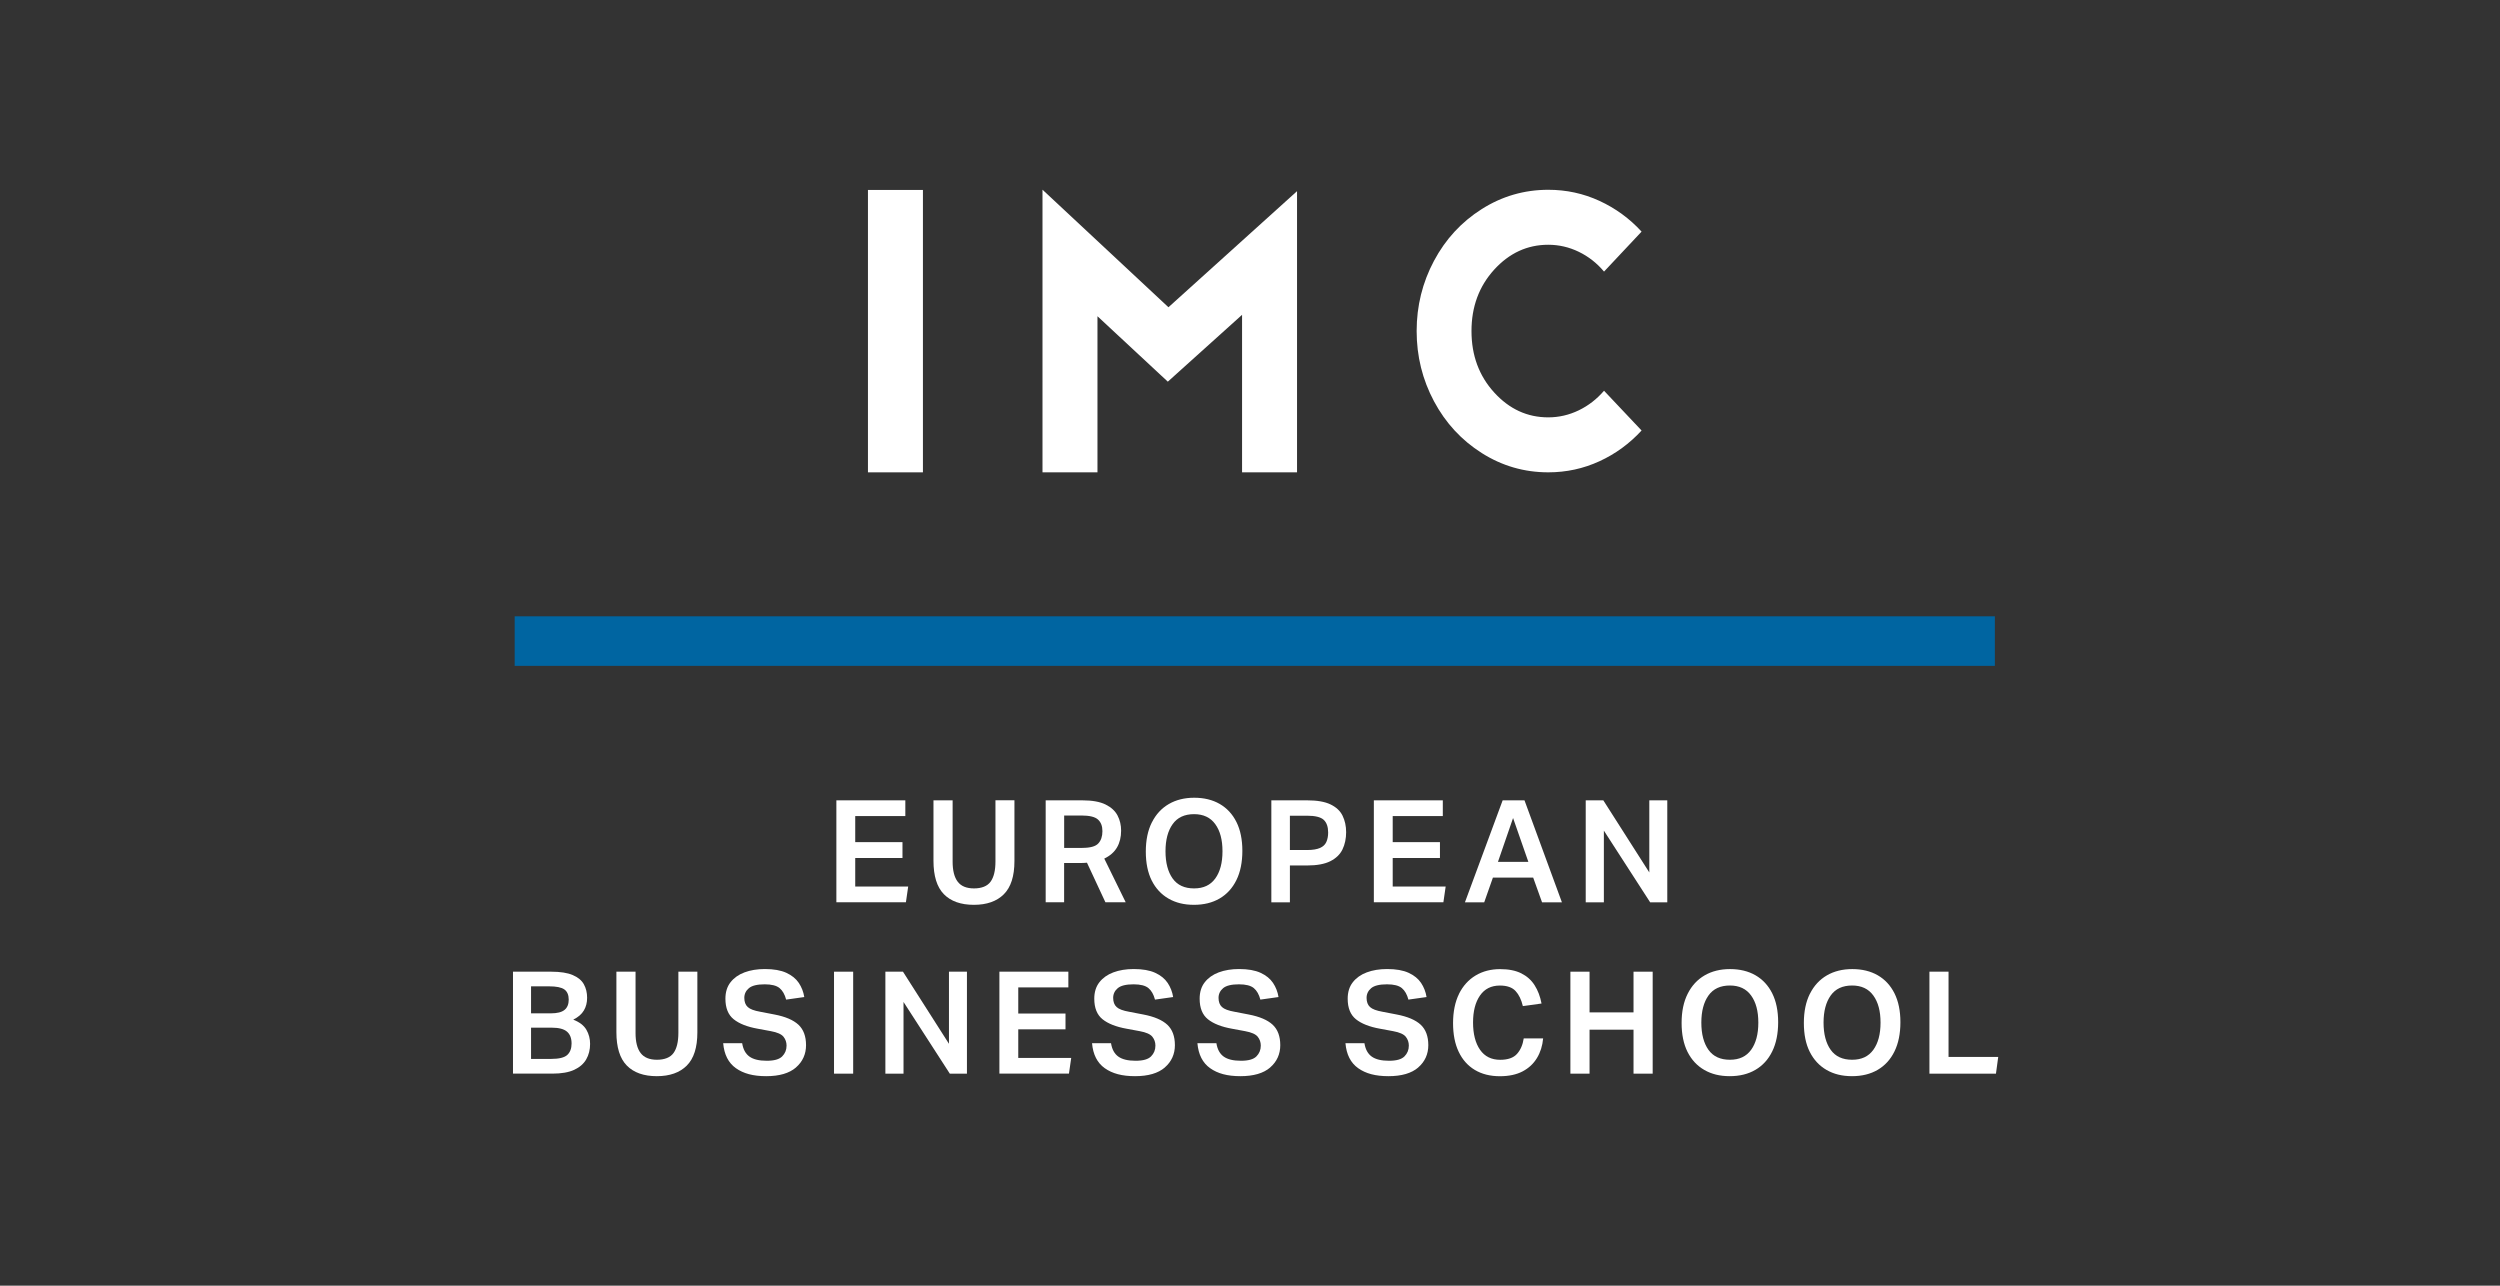
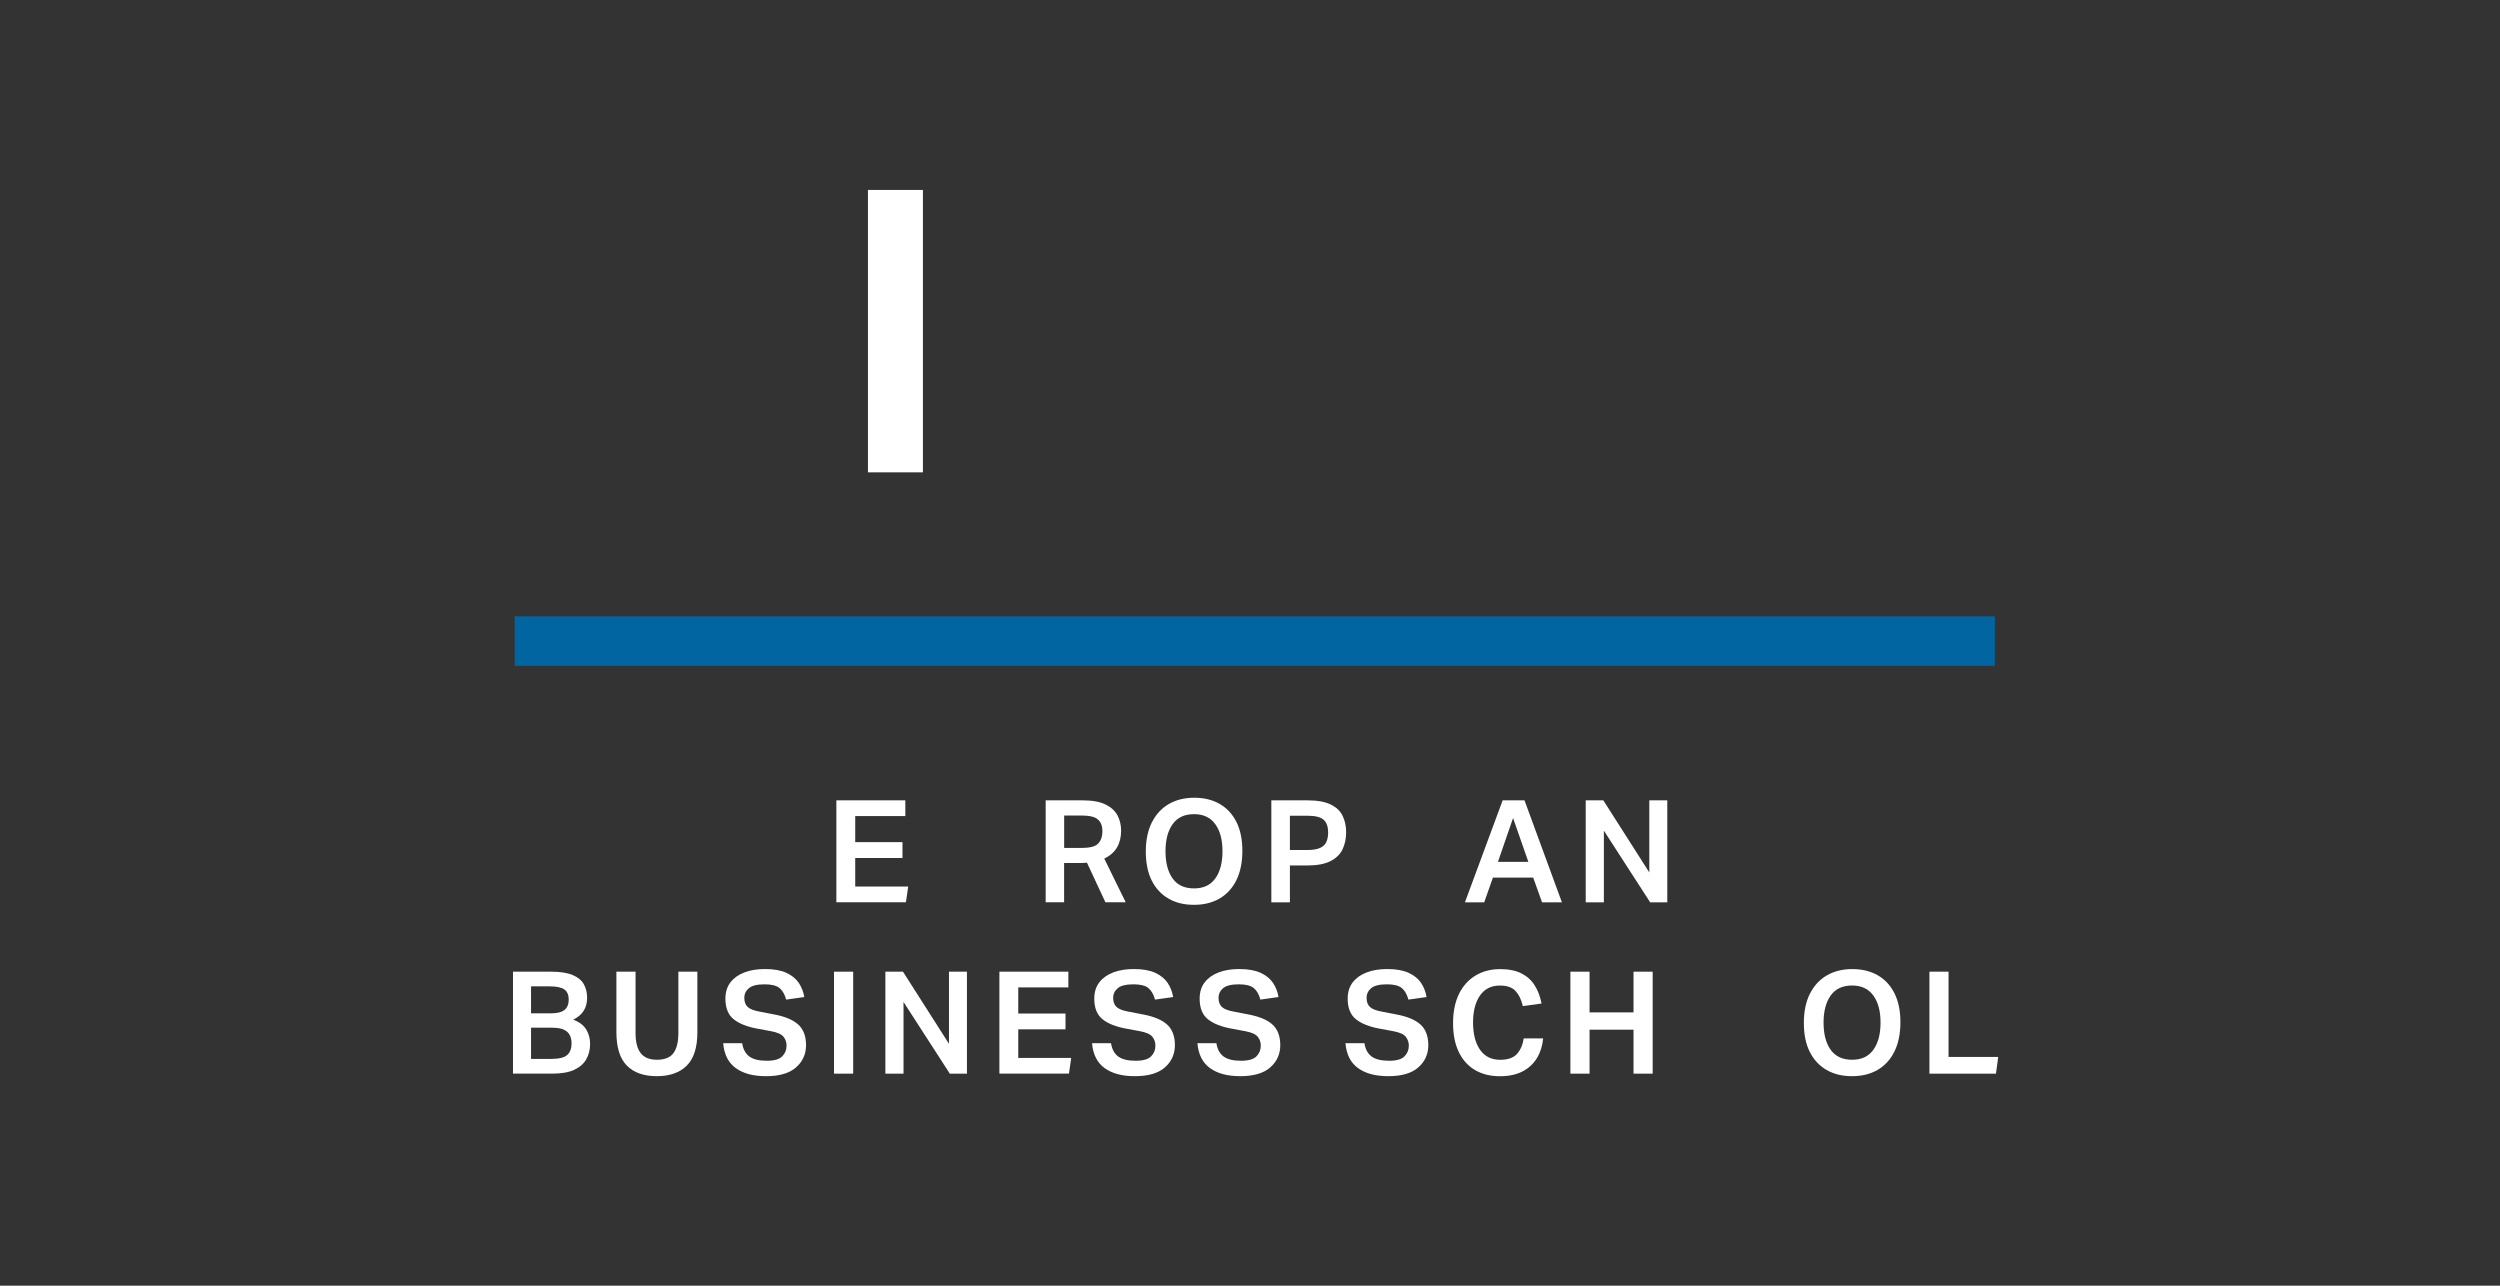
<svg xmlns="http://www.w3.org/2000/svg" id="Layer_1" data-name="Layer 1" viewBox="0 0 595.28 306.14">
  <rect x="0" y="0" width="595.28" height="306.14" fill="#333333" stroke="none" />
  <defs>
    <style>      .cls-1 {        fill: #0065a1;      }      .cls-2 {        fill: #fff;      }    </style>
  </defs>
  <g>
    <path class="cls-2" d="M206.67,45.23h13.09v67.24h-13.09V45.23Z" />
-     <path class="cls-2" d="M248.24,45.18l29.98,27.98,30.62-27.64v66.94h-13.09v-37.5l-17.68,15.92-16.75-15.58v37.16h-13.09V45.18Z" />
-     <path class="cls-2" d="M341.45,95.55c-2.75-5.16-4.13-10.73-4.13-16.72s1.38-11.56,4.13-16.72c2.75-5.16,6.54-9.27,11.38-12.33,4.83-3.06,10.12-4.59,15.84-4.59,4.3,0,8.36.88,12.18,2.64,3.82,1.76,7.17,4.2,10.03,7.32l-8.94,9.52c-1.69-2.02-3.7-3.59-6.01-4.71-2.31-1.12-4.74-1.68-7.28-1.68-4.98,0-9.27,1.98-12.87,5.93-3.6,3.96-5.4,8.83-5.4,14.62s1.8,10.67,5.4,14.62c3.6,3.96,7.89,5.93,12.87,5.93,2.54,0,4.96-.56,7.28-1.68,2.31-1.12,4.31-2.68,6.01-4.66l8.94,9.47c-2.87,3.12-6.21,5.57-10.03,7.32-3.83,1.76-7.89,2.64-12.18,2.64-5.73,0-11.01-1.53-15.84-4.59-4.83-3.06-8.63-7.17-11.38-12.33Z" />
  </g>
  <rect class="cls-1" x="122.55" y="146.75" width="352.45" height="11.8" />
  <g>
    <path class="cls-2" d="M199.15,190.57h16.42v3.74h-11.93v6.22h11.25v3.77h-11.25v6.8h12.61l-.54,3.74h-16.56v-24.28Z" />
-     <path class="cls-2" d="M226.83,205.15c0,2.13.4,3.73,1.21,4.79.8,1.07,2.1,1.6,3.89,1.6s3.17-.53,3.94-1.6c.77-1.06,1.16-2.66,1.16-4.79v-14.59h4.52v14.48c0,3.58-.84,6.21-2.52,7.89s-4.06,2.52-7.14,2.52-5.49-.84-7.14-2.53c-1.66-1.69-2.48-4.35-2.48-7.97v-14.38h4.56v14.59Z" />
    <path class="cls-2" d="M249,190.57h8.7c2.36,0,4.2.33,5.54.99,1.34.66,2.29,1.53,2.86,2.62s.85,2.29.85,3.6c0,1.54-.32,2.87-.97,3.99-.65,1.12-1.66,2.01-3.04,2.67l5.1,10.4h-4.83l-4.39-9.42c-.23.02-.46.04-.7.05s-.46.02-.66.02h-4.08v9.35h-4.39v-24.28ZM257.74,201.89c1.86,0,3.12-.35,3.77-1.05.66-.7.99-1.68.99-2.92s-.35-2.12-1.05-2.77c-.7-.65-2.03-.97-3.98-.97h-4.08v7.72h4.35Z" />
    <path class="cls-2" d="M274.28,195.82c.96-1.92,2.31-3.37,4.03-4.37,1.72-1,3.74-1.5,6.05-1.5s4.36.49,6.07,1.48c1.71.99,3.04,2.42,3.98,4.3s1.41,4.17,1.41,6.87-.47,5.04-1.41,6.95-2.27,3.38-4,4.39-3.76,1.51-6.12,1.51-4.33-.49-6.05-1.48-3.05-2.42-4-4.3c-.94-1.88-1.41-4.18-1.41-6.9s.48-5.04,1.44-6.95ZM284.32,193.86c-2.27,0-3.97.79-5.1,2.38-1.13,1.59-1.7,3.74-1.7,6.46s.57,4.9,1.7,6.48c1.13,1.58,2.83,2.36,5.1,2.36s3.9-.79,5.05-2.36c1.14-1.57,1.72-3.73,1.72-6.48s-.57-4.87-1.72-6.46c-1.15-1.59-2.83-2.38-5.05-2.38Z" />
    <path class="cls-2" d="M302.72,190.57h8.53c2.36,0,4.21.32,5.56.97s2.31,1.54,2.87,2.69.85,2.45.85,3.93-.29,2.91-.87,4.1c-.58,1.19-1.54,2.12-2.89,2.8-1.35.68-3.19,1.02-5.52,1.02h-4.11v8.77h-4.42v-24.28ZM311.25,202.4c1.31,0,2.33-.17,3.06-.49s1.23-.8,1.51-1.43.43-1.37.43-2.23c0-1.36-.35-2.37-1.05-3.03-.7-.66-2.03-.99-3.98-.99h-4.08v8.16h4.11Z" />
-     <path class="cls-2" d="M327.13,190.57h16.42v3.74h-11.93v6.22h11.25v3.77h-11.25v6.8h12.61l-.54,3.74h-16.56v-24.28Z" />
    <path class="cls-2" d="M357.8,190.57h5.2l8.91,24.28h-4.73l-2.11-5.88h-9.59l-2.07,5.88h-4.59l8.98-24.28ZM363.92,205.22l-3.64-10.44-3.6,10.44h7.24Z" />
    <path class="cls-2" d="M377.59,190.57h4.18l10.95,17.17v-17.17h4.28v24.28h-4.08l-11.02-17.07v17.07h-4.32v-24.28Z" />
    <path class="cls-2" d="M122.16,231.37h9.08c2.18,0,3.89.27,5.13.8,1.25.53,2.13,1.26,2.65,2.19s.78,2.01.78,3.23c0,1.13-.25,2.14-.77,3.01-.51.87-1.35,1.6-2.53,2.19,1.5.59,2.54,1.39,3.13,2.41.59,1.02.88,2.14.88,3.37,0,1.38-.31,2.61-.92,3.67-.61,1.06-1.57,1.9-2.87,2.5-1.3.6-3.02.9-5.15.9h-9.42v-24.28ZM131.14,241.29c1.52,0,2.61-.27,3.28-.82.67-.54,1-1.36,1-2.45s-.35-1.94-1.05-2.43-1.9-.73-3.6-.73h-4.32v6.43h4.69ZM131.24,252.14c1.88,0,3.16-.32,3.84-.95.68-.63,1.02-1.54,1.02-2.72,0-1.25-.36-2.19-1.09-2.82-.73-.63-1.93-.95-3.6-.95h-4.96v7.45h4.79Z" />
    <path class="cls-2" d="M151.33,245.95c0,2.13.4,3.73,1.21,4.79s2.1,1.6,3.89,1.6,3.17-.53,3.94-1.6c.77-1.07,1.16-2.66,1.16-4.79v-14.59h4.52v14.48c0,3.58-.84,6.21-2.52,7.89s-4.06,2.52-7.14,2.52-5.49-.84-7.14-2.53c-1.66-1.69-2.48-4.35-2.48-7.97v-14.38h4.56v14.59Z" />
    <path class="cls-2" d="M189.53,254.18c-1.6,1.38-3.96,2.07-7.09,2.07s-5.42-.63-7.21-1.9c-1.79-1.27-2.8-3.25-3.03-5.95h4.52c.23,1.45.8,2.51,1.73,3.18.93.67,2.3,1,4.11,1s3-.35,3.69-1.04c.69-.69,1.04-1.55,1.04-2.57,0-.79-.24-1.5-.73-2.11-.49-.61-1.49-1.05-3.01-1.33l-3.13-.58c-2.52-.45-4.43-1.21-5.73-2.26-1.3-1.05-1.96-2.68-1.96-4.88,0-1.56.4-2.87,1.21-3.91s1.91-1.83,3.32-2.36c1.41-.53,3.03-.8,4.86-.8,2.11,0,3.81.3,5.12.9,1.3.6,2.29,1.4,2.96,2.4s1.11,2.12,1.31,3.37l-4.32.61c-.32-1.22-.84-2.14-1.56-2.74-.73-.6-1.9-.9-3.54-.9-1.79,0-3.05.31-3.77.92s-1.09,1.38-1.09,2.31.27,1.68.82,2.18c.54.5,1.53.87,2.96,1.12l3.37.65c2.63.5,4.54,1.32,5.75,2.45,1.2,1.13,1.8,2.75,1.8,4.86s-.8,3.92-2.4,5.3Z" />
    <path class="cls-2" d="M198.59,231.37h4.56v24.28h-4.56v-24.28Z" />
    <path class="cls-2" d="M210.83,231.37h4.18l10.95,17.17v-17.17h4.28v24.28h-4.08l-11.02-17.07v17.07h-4.32v-24.28Z" />
    <path class="cls-2" d="M237.97,231.37h16.42v3.74h-11.93v6.22h11.25v3.77h-11.25v6.8h12.61l-.54,3.74h-16.56v-24.28Z" />
    <path class="cls-2" d="M277.36,254.18c-1.6,1.38-3.96,2.07-7.09,2.07s-5.42-.63-7.21-1.9c-1.79-1.27-2.8-3.25-3.03-5.95h4.52c.23,1.45.8,2.51,1.73,3.18.93.67,2.3,1,4.11,1s3-.35,3.69-1.04c.69-.69,1.04-1.55,1.04-2.57,0-.79-.24-1.5-.73-2.11-.49-.61-1.49-1.05-3.01-1.33l-3.13-.58c-2.52-.45-4.43-1.21-5.73-2.26-1.3-1.05-1.96-2.68-1.96-4.88,0-1.56.4-2.87,1.21-3.91s1.91-1.83,3.32-2.36c1.41-.53,3.03-.8,4.86-.8,2.11,0,3.81.3,5.12.9,1.3.6,2.29,1.4,2.96,2.4s1.11,2.12,1.31,3.37l-4.32.61c-.32-1.22-.84-2.14-1.56-2.74-.73-.6-1.9-.9-3.54-.9-1.79,0-3.05.31-3.77.92s-1.09,1.38-1.09,2.31.27,1.68.82,2.18c.54.5,1.53.87,2.96,1.12l3.37.65c2.63.5,4.54,1.32,5.75,2.45,1.2,1.13,1.8,2.75,1.8,4.86s-.8,3.92-2.4,5.3Z" />
    <path class="cls-2" d="M302.45,254.18c-1.6,1.38-3.96,2.07-7.09,2.07s-5.42-.63-7.21-1.9c-1.79-1.27-2.8-3.25-3.03-5.95h4.52c.23,1.45.8,2.51,1.73,3.18.93.67,2.3,1,4.11,1s3-.35,3.69-1.04c.69-.69,1.04-1.55,1.04-2.57,0-.79-.24-1.5-.73-2.11-.49-.61-1.49-1.05-3.01-1.33l-3.13-.58c-2.52-.45-4.43-1.21-5.73-2.26-1.3-1.05-1.96-2.68-1.96-4.88,0-1.56.4-2.87,1.21-3.91s1.91-1.83,3.32-2.36c1.41-.53,3.03-.8,4.86-.8,2.11,0,3.81.3,5.12.9,1.3.6,2.29,1.4,2.96,2.4s1.11,2.12,1.31,3.37l-4.32.61c-.32-1.22-.84-2.14-1.56-2.74-.73-.6-1.9-.9-3.54-.9-1.79,0-3.05.31-3.77.92s-1.09,1.38-1.09,2.31.27,1.68.82,2.18c.54.5,1.53.87,2.96,1.12l3.37.65c2.63.5,4.54,1.32,5.75,2.45,1.2,1.13,1.8,2.75,1.8,4.86s-.8,3.92-2.4,5.3Z" />
    <path class="cls-2" d="M337.7,254.18c-1.6,1.38-3.96,2.07-7.09,2.07s-5.42-.63-7.21-1.9c-1.79-1.27-2.8-3.25-3.03-5.95h4.52c.23,1.45.8,2.51,1.73,3.18.93.67,2.3,1,4.11,1s3-.35,3.69-1.04c.69-.69,1.04-1.55,1.04-2.57,0-.79-.24-1.5-.73-2.11-.49-.61-1.49-1.05-3.01-1.33l-3.13-.58c-2.52-.45-4.43-1.21-5.73-2.26-1.3-1.05-1.96-2.68-1.96-4.88,0-1.56.4-2.87,1.21-3.91s1.91-1.83,3.32-2.36c1.41-.53,3.03-.8,4.86-.8,2.11,0,3.81.3,5.12.9,1.3.6,2.29,1.4,2.96,2.4s1.11,2.12,1.31,3.37l-4.32.61c-.32-1.22-.84-2.14-1.56-2.74-.73-.6-1.9-.9-3.54-.9-1.79,0-3.05.31-3.77.92s-1.09,1.38-1.09,2.31.27,1.68.82,2.18c.54.5,1.53.87,2.96,1.12l3.37.65c2.63.5,4.54,1.32,5.75,2.45,1.2,1.13,1.8,2.75,1.8,4.86s-.8,3.92-2.4,5.3Z" />
    <path class="cls-2" d="M347.41,236.64c.95-1.9,2.27-3.36,3.96-4.37s3.63-1.51,5.83-1.51c2.02,0,3.69.33,5.03,1,1.34.67,2.4,1.61,3.18,2.84.78,1.22,1.33,2.67,1.65,4.35l-4.45.61c-.36-1.54-.95-2.74-1.75-3.6-.8-.86-2.05-1.29-3.72-1.29-2.06,0-3.64.79-4.74,2.38-1.1,1.59-1.65,3.73-1.65,6.43s.56,4.91,1.67,6.49c1.11,1.59,2.71,2.38,4.79,2.38,1.84,0,3.17-.47,4.01-1.41.84-.94,1.37-2.17,1.6-3.69h4.62c-.16,1.77-.65,3.33-1.48,4.69s-1.97,2.42-3.43,3.18c-1.46.76-3.26,1.14-5.39,1.14-2.31,0-4.3-.5-5.97-1.5-1.67-1-2.95-2.44-3.84-4.32-.9-1.88-1.34-4.16-1.34-6.83s.48-5.07,1.43-6.97Z" />
    <path class="cls-2" d="M373.93,231.37h4.56v9.69h10.47v-9.69h4.56v24.28h-4.56v-10.47h-10.47v10.47h-4.56v-24.28Z" />
-     <path class="cls-2" d="M401.86,236.62c.96-1.92,2.31-3.37,4.03-4.37,1.72-1,3.74-1.5,6.05-1.5s4.36.49,6.07,1.48c1.71.99,3.04,2.42,3.98,4.3.94,1.88,1.41,4.17,1.41,6.87s-.47,5.04-1.41,6.95c-.94,1.92-2.27,3.38-4,4.39-1.72,1.01-3.76,1.51-6.12,1.51s-4.33-.49-6.05-1.48c-1.72-.99-3.05-2.42-4-4.3-.94-1.88-1.41-4.18-1.41-6.9s.48-5.04,1.45-6.95ZM411.91,234.66c-2.27,0-3.97.79-5.1,2.38-1.13,1.59-1.7,3.74-1.7,6.46s.57,4.9,1.7,6.48c1.13,1.58,2.83,2.36,5.1,2.36s3.9-.79,5.05-2.36c1.14-1.58,1.72-3.73,1.72-6.48s-.57-4.87-1.72-6.46c-1.14-1.59-2.83-2.38-5.05-2.38Z" />
    <path class="cls-2" d="M430.97,236.62c.96-1.92,2.31-3.37,4.03-4.37,1.72-1,3.74-1.5,6.05-1.5s4.36.49,6.07,1.48c1.71.99,3.04,2.42,3.98,4.3.94,1.88,1.41,4.17,1.41,6.87s-.47,5.04-1.41,6.95c-.94,1.92-2.27,3.38-4,4.39-1.72,1.01-3.76,1.51-6.12,1.51s-4.33-.49-6.05-1.48c-1.72-.99-3.05-2.42-4-4.3s-1.41-4.18-1.41-6.9.48-5.04,1.44-6.95ZM441.01,234.66c-2.27,0-3.97.79-5.1,2.38-1.13,1.59-1.7,3.74-1.7,6.46s.57,4.9,1.7,6.48c1.13,1.58,2.83,2.36,5.1,2.36s3.9-.79,5.05-2.36c1.14-1.58,1.72-3.73,1.72-6.48s-.57-4.87-1.72-6.46c-1.15-1.59-2.83-2.38-5.05-2.38Z" />
    <path class="cls-2" d="M459.41,231.37h4.56v20.3h11.83l-.54,3.98h-15.84v-24.28Z" />
  </g>
</svg>